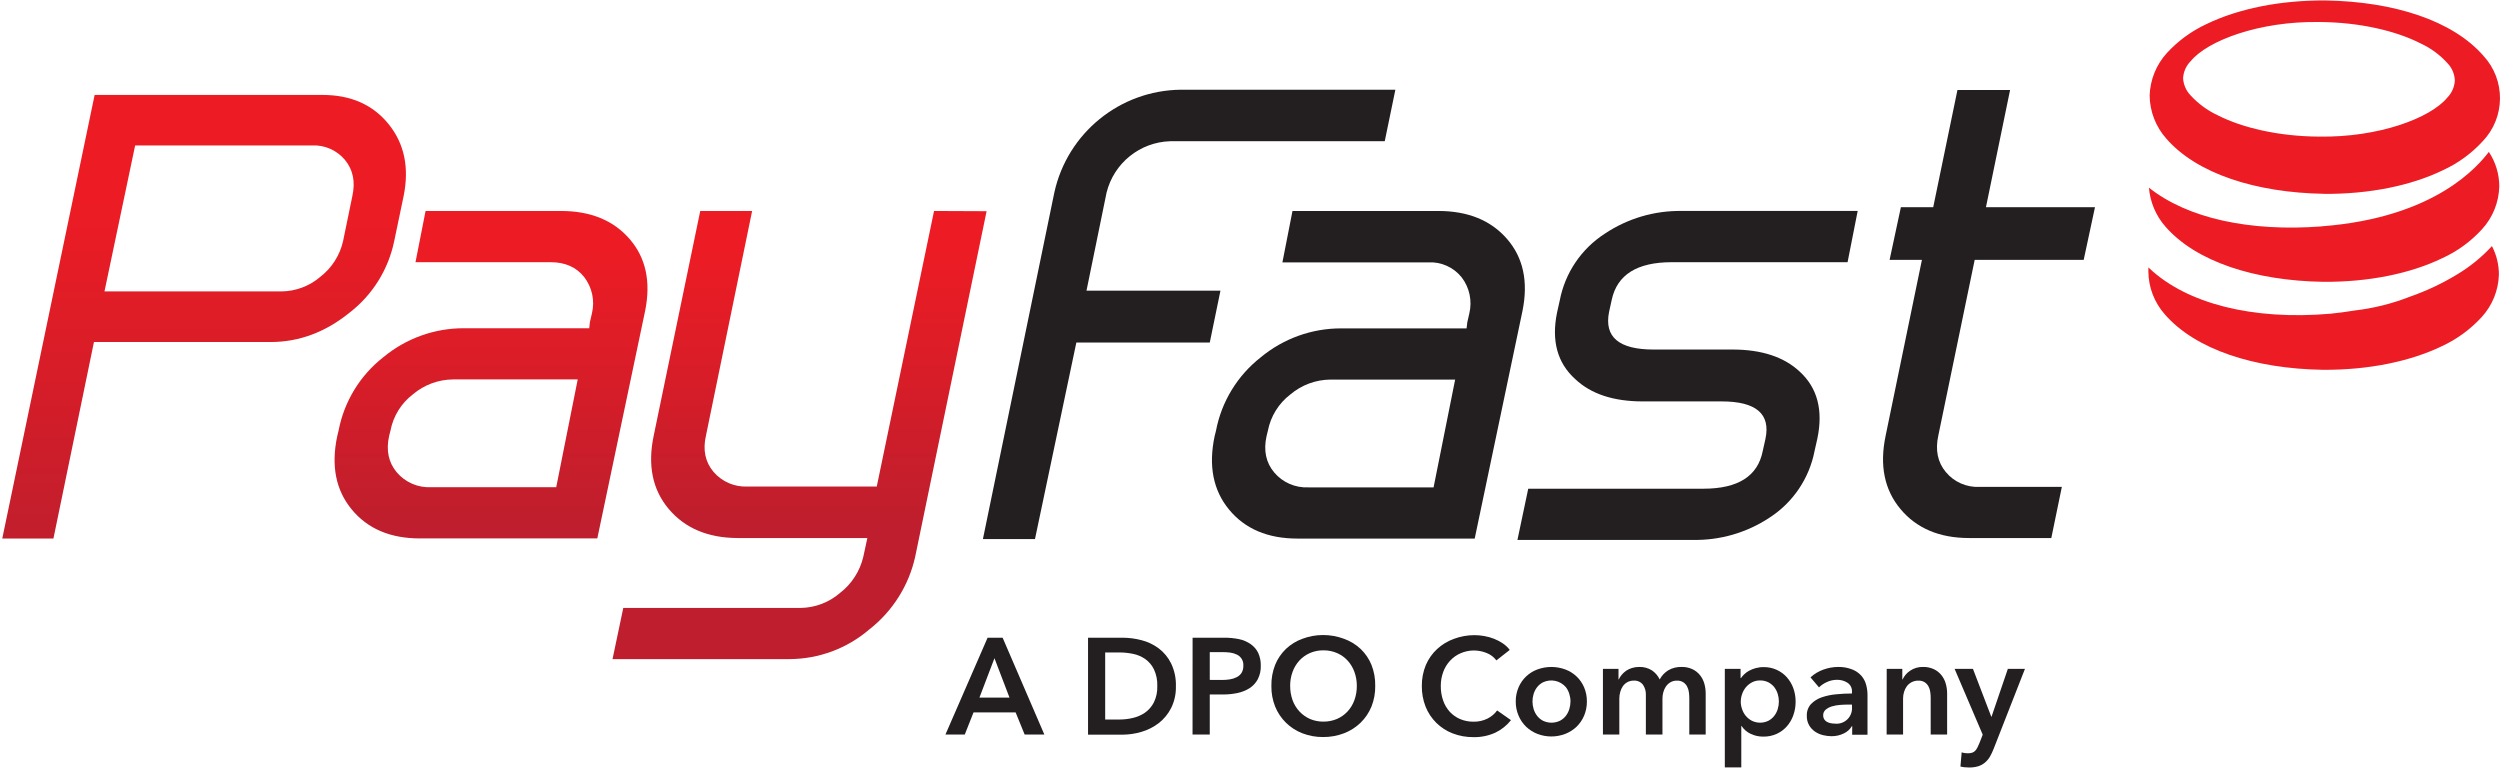
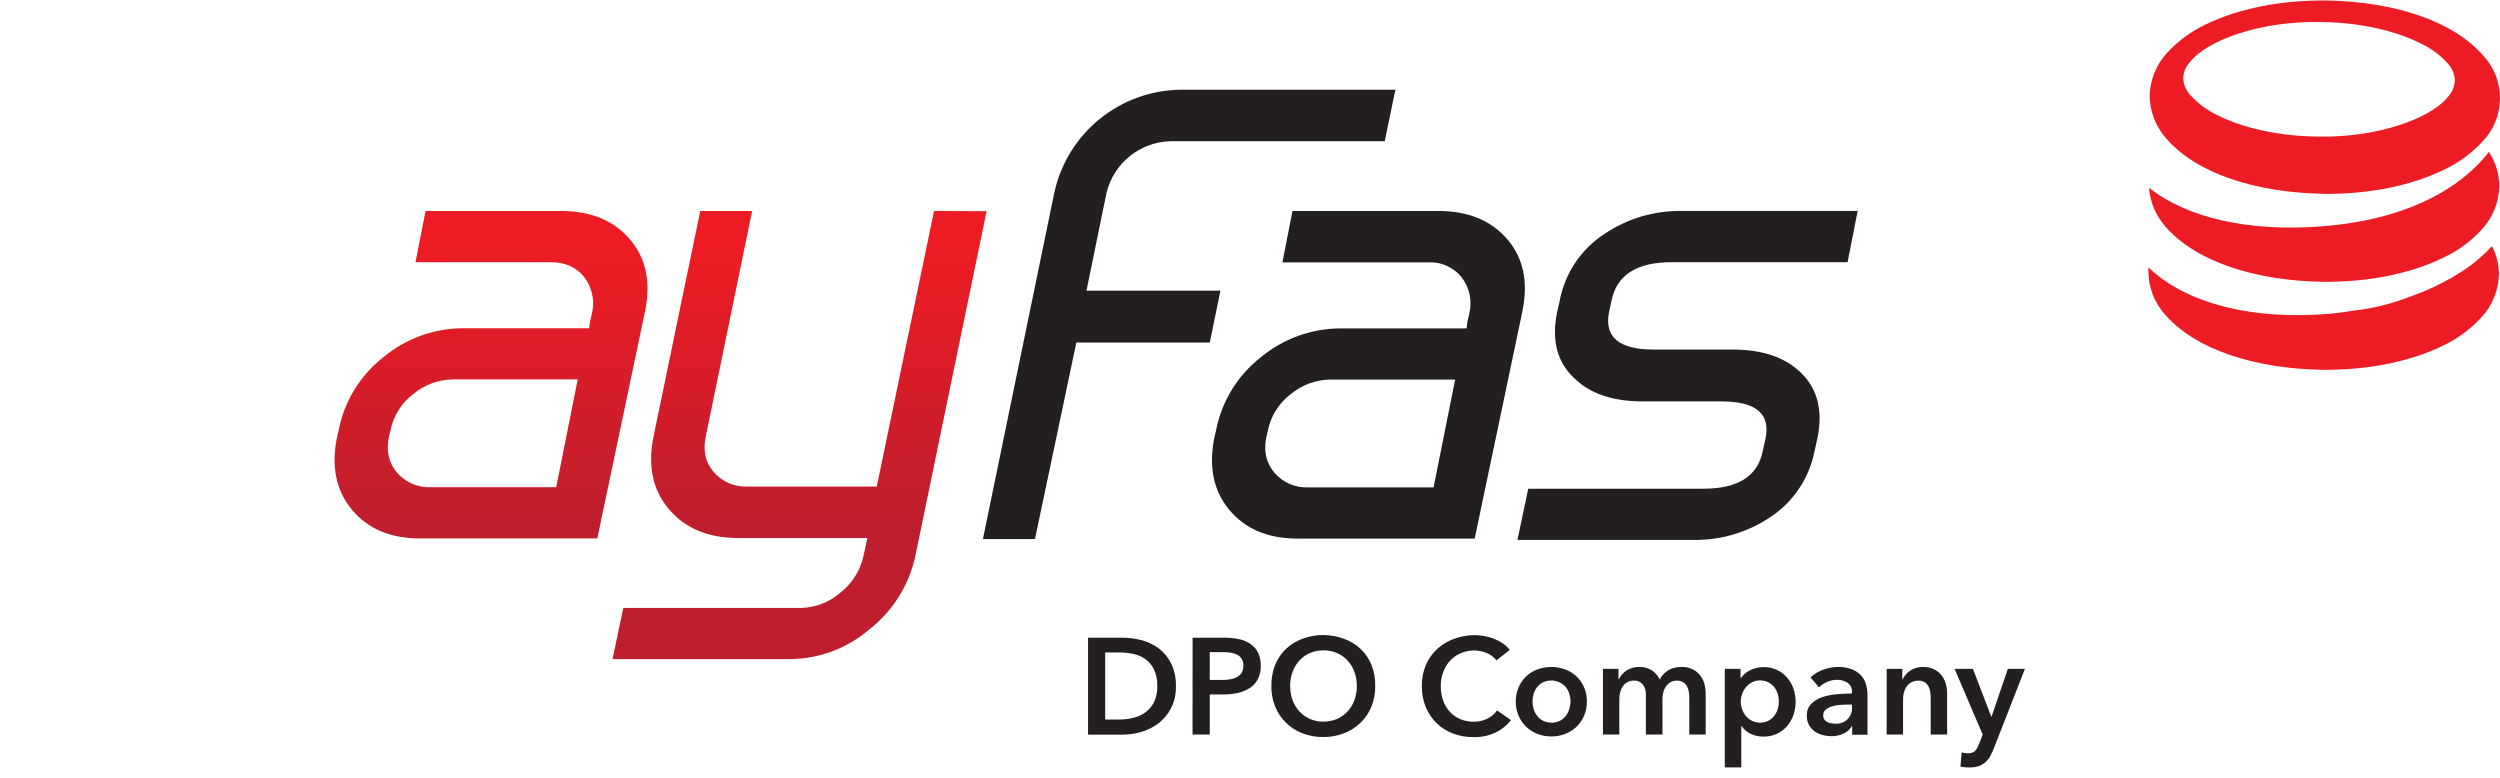
<svg xmlns="http://www.w3.org/2000/svg" width="167" height="52" viewBox="0 0 167 52" fill="none">
  <path d="M164.086 18.362C163.103 18.955 162.061 19.444 160.977 19.821C159.796 20.284 158.559 20.593 157.298 20.74C156.763 20.828 156.218 20.903 155.661 20.958H155.651C150.495 21.4 146.092 20.293 143.576 17.922C143.551 17.907 143.536 17.877 143.511 17.862C143.511 17.952 143.511 18.045 143.511 18.146C143.522 19.201 143.914 20.217 144.616 21.006C146.66 23.352 150.59 24.63 155.163 24.703C158.207 24.723 160.985 24.15 163.112 23.128C164.117 22.663 165.02 22.005 165.769 21.189C166.486 20.411 166.897 19.399 166.927 18.341C166.927 17.679 166.768 17.026 166.462 16.438C165.768 17.192 164.968 17.84 164.086 18.362ZM155.101 15.122C150.281 15.491 146.13 14.59 143.548 12.535C143.627 13.496 144.011 14.406 144.646 15.132C146.688 17.48 150.62 18.753 155.194 18.826C158.242 18.846 161.015 18.274 163.139 17.249C164.148 16.79 165.052 16.131 165.799 15.313C166.515 14.531 166.924 13.517 166.952 12.457C166.952 11.636 166.71 10.832 166.256 10.147C165.575 11.031 162.735 14.534 155.101 15.117V15.122ZM155.239 12.952C158.288 12.97 161.06 12.4 163.182 11.373C164.191 10.912 165.098 10.252 165.847 9.434C167.366 7.842 167.386 5.345 165.894 3.728C163.848 1.377 159.922 0.104 155.347 0.031C152.3 0.011 149.525 0.581 147.403 1.603C146.398 2.069 145.494 2.729 144.744 3.545C144.036 4.324 143.629 5.33 143.596 6.382C143.608 7.44 144 8.458 144.701 9.25C146.735 11.598 150.673 12.869 155.239 12.947V12.952ZM146.344 4.08C147.456 2.723 150.904 1.405 154.94 1.47C157.64 1.488 160.058 2.063 161.693 2.899C162.377 3.214 162.99 3.665 163.494 4.225C163.792 4.535 163.966 4.943 163.983 5.373C163.962 5.803 163.783 6.211 163.481 6.518C162.376 7.872 158.923 9.195 154.885 9.125C152.187 9.107 149.769 8.53 148.134 7.696C147.454 7.377 146.842 6.928 146.334 6.375C146.031 6.063 145.852 5.651 145.831 5.217C145.857 4.788 146.039 4.383 146.344 4.08Z" fill="url(#paint0_linear_776_3781)" />
  <path d="M42.062 15.971C40.981 14.719 39.45 14.093 37.469 14.093H28.428L27.755 17.516H36.796C37.755 17.516 38.497 17.846 39.021 18.505C39.554 19.194 39.746 20.087 39.541 20.934L39.405 21.519L39.36 21.926H30.99C29.025 21.92 27.122 22.604 25.61 23.859C24.05 25.078 22.986 26.822 22.617 28.767L22.529 29.126C22.107 31.105 22.429 32.74 23.496 34.033C24.562 35.325 26.085 35.97 28.064 35.967H39.9L43.097 20.755C43.487 18.812 43.142 17.217 42.062 15.971ZM37.155 32.546H28.785C27.914 32.586 27.074 32.22 26.509 31.557C25.954 30.899 25.781 30.088 25.992 29.126L26.083 28.767C26.268 27.798 26.804 26.932 27.589 26.336C28.338 25.703 29.286 25.353 30.267 25.346H38.592L37.155 32.546ZM62.394 14.093L58.567 32.501H49.923C49.059 32.538 48.226 32.178 47.663 31.521C47.108 30.864 46.937 30.05 47.16 29.09L50.242 14.093H46.776L43.672 29.081C43.25 31.063 43.58 32.699 44.661 33.988C45.743 35.277 47.273 35.928 49.252 35.941H57.939L57.668 37.197C57.442 38.154 56.894 39.005 56.116 39.606C55.385 40.241 54.452 40.596 53.484 40.61H41.635L40.917 44.028H52.753C54.702 44.018 56.584 43.317 58.065 42.049C59.62 40.837 60.705 39.122 61.133 37.197L65.905 14.108L62.394 14.093Z" fill="url(#paint1_linear_776_3781)" />
  <path d="M98.51 35.977H86.672C84.691 35.977 83.169 35.332 82.104 34.043C81.039 32.754 80.717 31.118 81.137 29.136L81.227 28.777C81.596 26.832 82.659 25.088 84.218 23.869C85.73 22.614 87.635 21.93 89.6 21.936H97.968L98.016 21.529L98.149 20.944C98.354 20.098 98.164 19.204 97.631 18.515C97.091 17.847 96.262 17.479 95.404 17.526H85.665L86.338 14.093H96.079C98.058 14.093 99.589 14.716 100.67 15.961C101.752 17.207 102.097 18.805 101.705 20.755L98.51 35.977ZM95.763 32.556L97.204 25.356H88.877C87.896 25.363 86.949 25.713 86.2 26.346C85.416 26.944 84.88 27.809 84.693 28.777L84.605 29.136C84.394 30.097 84.567 30.907 85.122 31.567C85.686 32.23 86.525 32.596 87.395 32.556H95.763Z" fill="#231F20" />
  <path d="M121.213 30.124C120.859 31.959 119.77 33.57 118.199 34.582C116.68 35.587 114.89 36.105 113.068 36.066H101.365L102.086 32.646H113.789C116.098 32.646 117.418 31.809 117.75 30.134L117.93 29.326C118.29 27.652 117.315 26.814 115.005 26.814H109.731C107.779 26.814 106.279 26.319 105.23 25.328C104.03 24.248 103.624 22.764 104.012 20.875L104.193 20.064C104.546 18.228 105.635 16.617 107.207 15.606C108.726 14.591 110.518 14.063 112.345 14.092H124.093L123.418 17.515H111.67C109.359 17.515 108.024 18.352 107.664 20.026L107.486 20.837C107.151 22.512 108.141 23.349 110.457 23.349H115.73C117.679 23.349 119.18 23.844 120.233 24.835C121.405 25.915 121.794 27.4 121.401 29.291L121.213 30.124Z" fill="#231F20" />
-   <path d="M137.027 35.941H131.542C129.56 35.941 128.029 35.295 126.951 34.004C125.873 32.713 125.543 31.078 125.962 29.097L128.385 17.357H126.225L126.979 13.841H129.139L130.758 6.01H134.274L132.662 13.841H139.945L139.191 17.357H131.909L129.478 29.102C129.269 30.061 129.432 30.875 129.98 31.533C130.534 32.202 131.372 32.569 132.24 32.523H137.732L137.027 35.941Z" fill="#231F20" />
-   <path d="M26.334 16.101C25.943 18.007 24.88 19.709 23.338 20.895C21.726 22.196 19.973 22.847 18.079 22.847H6.276L3.569 35.976H0.151L6.321 6.342H21.545C23.437 6.342 24.908 6.993 25.96 8.294C27.011 9.594 27.346 11.193 26.964 13.088L26.334 16.101ZM22.919 16.101L23.539 13.088C23.745 12.141 23.584 11.342 23.049 10.689C22.505 10.033 21.683 9.672 20.832 9.715H9.028L6.979 19.467H18.782C19.743 19.462 20.671 19.116 21.399 18.49C22.168 17.895 22.705 17.05 22.919 16.101Z" fill="url(#paint2_linear_776_3781)" />
  <path d="M92.501 9.434H78.161C76.138 9.499 74.406 10.9 73.919 12.864L72.578 19.416H81.526L80.813 22.882H71.9L69.137 36.009H65.659L70.431 12.854C71.307 8.883 74.805 6.04 78.871 5.993H93.211L92.501 9.434Z" fill="#231F20" />
-   <path d="M65.971 42.599H66.975L69.763 49.068H68.447L67.844 47.589H65.031L64.446 49.068H63.155L65.971 42.599ZM67.435 46.602L66.43 43.968L65.425 46.602H67.435Z" fill="#231F20" />
  <path d="M72.681 42.599H74.976C75.404 42.599 75.83 42.654 76.245 42.762C76.66 42.867 77.052 43.052 77.397 43.307C77.749 43.573 78.034 43.917 78.228 44.312C78.457 44.789 78.567 45.315 78.55 45.844C78.563 46.35 78.453 46.852 78.228 47.305C78.028 47.697 77.744 48.04 77.397 48.31C77.052 48.573 76.661 48.769 76.245 48.89C75.833 49.012 75.406 49.074 74.976 49.076H72.681V42.599ZM74.785 48.064C75.087 48.064 75.387 48.028 75.68 47.958C75.97 47.892 76.245 47.771 76.491 47.602C76.738 47.425 76.94 47.192 77.078 46.921C77.243 46.583 77.321 46.209 77.307 45.834C77.323 45.443 77.245 45.055 77.078 44.701C76.943 44.427 76.741 44.191 76.491 44.016C76.246 43.849 75.97 43.733 75.68 43.676C75.385 43.616 75.086 43.584 74.785 43.584H73.826V48.064H74.785Z" fill="#231F20" />
  <path d="M79.665 42.599H81.774C82.112 42.596 82.448 42.629 82.779 42.697C83.054 42.755 83.314 42.867 83.545 43.028C83.759 43.176 83.932 43.377 84.047 43.611C84.169 43.881 84.229 44.176 84.221 44.472C84.231 44.786 84.161 45.097 84.019 45.376C83.89 45.615 83.704 45.817 83.477 45.967C83.231 46.121 82.96 46.231 82.676 46.291C82.358 46.359 82.032 46.393 81.707 46.391H80.812V49.068H79.662L79.665 42.599ZM81.621 45.422C81.801 45.423 81.981 45.409 82.159 45.381C82.318 45.357 82.472 45.307 82.616 45.233C82.746 45.168 82.857 45.069 82.937 44.947C83.021 44.803 83.062 44.639 83.055 44.472C83.081 44.157 82.908 43.859 82.621 43.726C82.48 43.657 82.329 43.612 82.174 43.593C82.002 43.571 81.829 43.56 81.656 43.561H80.812V45.417L81.621 45.422Z" fill="#231F20" />
  <path d="M84.929 45.816C84.919 45.336 85.004 44.859 85.18 44.412C85.343 44.01 85.588 43.648 85.901 43.347C86.216 43.049 86.59 42.819 86.998 42.672C87.44 42.504 87.909 42.419 88.382 42.42C88.859 42.419 89.334 42.504 89.781 42.672C90.192 42.819 90.569 43.049 90.888 43.347C91.203 43.647 91.45 44.01 91.614 44.412C91.79 44.859 91.875 45.336 91.865 45.816C91.874 46.289 91.788 46.76 91.614 47.2C91.448 47.604 91.201 47.971 90.888 48.277C90.57 48.584 90.194 48.824 89.781 48.983C89.334 49.153 88.86 49.238 88.382 49.234C87.909 49.238 87.439 49.153 86.998 48.983C86.171 48.666 85.513 48.02 85.18 47.2C85.005 46.76 84.92 46.289 84.929 45.816ZM86.184 45.816C86.181 46.141 86.234 46.464 86.343 46.77C86.444 47.049 86.599 47.305 86.8 47.523C86.998 47.737 87.238 47.908 87.505 48.026C87.79 48.147 88.096 48.208 88.404 48.204C88.715 48.207 89.023 48.147 89.309 48.026C89.578 47.91 89.82 47.739 90.019 47.523C90.219 47.305 90.374 47.049 90.474 46.77C90.584 46.464 90.639 46.141 90.635 45.816C90.638 45.497 90.584 45.181 90.474 44.882C90.374 44.603 90.221 44.347 90.022 44.128C89.826 43.913 89.586 43.742 89.319 43.626C89.03 43.501 88.719 43.438 88.404 43.443C88.092 43.438 87.782 43.5 87.495 43.626C87.23 43.743 86.991 43.914 86.795 44.128C86.597 44.348 86.444 44.604 86.343 44.882C86.234 45.181 86.18 45.497 86.182 45.816H86.184Z" fill="#231F20" />
  <path d="M99.957 44.115C99.788 43.886 99.556 43.712 99.289 43.613C98.736 43.391 98.118 43.399 97.571 43.636C97.302 43.751 97.061 43.922 96.863 44.138C96.661 44.356 96.506 44.612 96.406 44.891C96.296 45.191 96.241 45.507 96.245 45.826C96.24 46.154 96.293 46.482 96.401 46.792C96.496 47.071 96.646 47.327 96.843 47.546C97.036 47.755 97.271 47.922 97.533 48.033C97.819 48.154 98.127 48.214 98.437 48.209C98.757 48.215 99.074 48.144 99.362 48.003C99.618 47.876 99.84 47.689 100.009 47.458L100.934 48.106C100.652 48.463 100.292 48.75 99.881 48.945C99.426 49.15 98.93 49.252 98.43 49.241C97.954 49.246 97.481 49.161 97.036 48.99C96.212 48.673 95.557 48.027 95.23 47.207C95.057 46.766 94.972 46.296 94.979 45.823C94.972 45.342 95.064 44.864 95.248 44.419C95.421 44.015 95.678 43.653 96.001 43.354C96.323 43.057 96.7 42.828 97.111 42.679C97.556 42.512 98.028 42.426 98.503 42.428C98.72 42.429 98.937 42.449 99.151 42.488C99.372 42.526 99.589 42.586 99.799 42.669C100.004 42.75 100.2 42.853 100.384 42.975C100.563 43.094 100.721 43.243 100.851 43.415L99.957 44.115Z" fill="#231F20" />
  <path d="M101.252 46.859C101.248 46.533 101.312 46.211 101.441 45.912C101.677 45.358 102.131 44.927 102.696 44.719C103.299 44.498 103.96 44.498 104.562 44.719C105.127 44.927 105.581 45.358 105.818 45.912C105.945 46.211 106.008 46.533 106.004 46.859C106.007 47.184 105.944 47.508 105.818 47.808C105.701 48.084 105.53 48.334 105.316 48.544C105.098 48.751 104.842 48.913 104.562 49.023C103.962 49.254 103.297 49.254 102.696 49.023C102.417 48.913 102.161 48.751 101.943 48.544C101.728 48.334 101.557 48.084 101.441 47.808C101.312 47.508 101.248 47.185 101.252 46.859ZM102.37 46.859C102.371 47.029 102.396 47.198 102.445 47.361C102.495 47.526 102.574 47.681 102.679 47.818C102.785 47.955 102.919 48.067 103.073 48.147C103.431 48.318 103.847 48.318 104.206 48.147C104.359 48.066 104.493 47.954 104.6 47.818C104.705 47.681 104.783 47.526 104.831 47.361C104.882 47.198 104.908 47.029 104.909 46.859C104.909 46.688 104.882 46.519 104.831 46.356C104.782 46.192 104.704 46.038 104.6 45.902C104.221 45.463 103.597 45.331 103.073 45.578C102.92 45.656 102.785 45.767 102.679 45.902C102.575 46.038 102.496 46.192 102.445 46.356C102.396 46.519 102.37 46.688 102.37 46.859Z" fill="#231F20" />
  <path d="M112.323 44.552C112.576 44.545 112.828 44.597 113.058 44.703C113.254 44.797 113.425 44.933 113.561 45.102C113.694 45.269 113.792 45.462 113.85 45.667C113.91 45.881 113.94 46.103 113.94 46.325V49.068H112.845V46.637C112.844 46.502 112.835 46.368 112.817 46.235C112.8 46.102 112.759 45.974 112.697 45.856C112.638 45.743 112.552 45.647 112.446 45.577C112.319 45.498 112.171 45.459 112.021 45.466C111.867 45.462 111.715 45.501 111.582 45.577C111.462 45.649 111.36 45.746 111.28 45.861C111.201 45.98 111.142 46.111 111.107 46.25C111.07 46.388 111.052 46.531 111.052 46.674V49.068H109.944V46.418C109.954 46.176 109.885 45.937 109.748 45.737C109.601 45.549 109.369 45.447 109.131 45.466C108.981 45.463 108.833 45.499 108.701 45.572C108.584 45.639 108.483 45.73 108.405 45.84C108.327 45.958 108.268 46.086 108.232 46.222C108.192 46.364 108.171 46.51 108.171 46.657V49.068H107.076V44.68H108.116V45.386H108.136C108.186 45.273 108.252 45.168 108.332 45.075C108.418 44.974 108.515 44.884 108.623 44.808C108.743 44.727 108.874 44.664 109.013 44.623C109.17 44.574 109.333 44.55 109.497 44.552C109.798 44.542 110.094 44.621 110.349 44.781C110.572 44.933 110.751 45.142 110.869 45.386C111.003 45.13 111.205 44.916 111.454 44.768C111.718 44.618 112.019 44.544 112.323 44.552Z" fill="#231F20" />
  <path d="M116.27 44.681V45.294H116.298C116.362 45.203 116.434 45.119 116.514 45.042C116.61 44.949 116.719 44.869 116.838 44.806C116.976 44.732 117.121 44.674 117.272 44.633C117.449 44.584 117.632 44.56 117.815 44.563C118.399 44.555 118.959 44.798 119.352 45.231C119.543 45.444 119.692 45.693 119.791 45.962C119.896 46.252 119.949 46.559 119.947 46.868C119.949 47.178 119.898 47.486 119.794 47.777C119.7 48.05 119.554 48.301 119.364 48.518C119.176 48.73 118.946 48.901 118.689 49.02C118.406 49.148 118.099 49.211 117.79 49.206C117.493 49.21 117.2 49.145 116.933 49.015C116.689 48.9 116.482 48.719 116.336 48.493H116.318V51.261H115.218V44.681H116.27ZM118.829 46.858C118.829 46.688 118.803 46.519 118.754 46.356C118.703 46.192 118.624 46.038 118.52 45.901C118.413 45.767 118.279 45.656 118.126 45.577C117.953 45.492 117.762 45.449 117.569 45.454C117.381 45.451 117.195 45.495 117.029 45.582C116.874 45.666 116.736 45.777 116.622 45.911C116.511 46.047 116.426 46.202 116.371 46.368C116.315 46.53 116.285 46.7 116.283 46.871C116.284 47.042 116.314 47.212 116.371 47.373C116.426 47.538 116.511 47.691 116.622 47.825C116.735 47.958 116.873 48.068 117.029 48.149C117.375 48.317 117.78 48.317 118.126 48.149C118.279 48.068 118.414 47.956 118.52 47.82C118.625 47.683 118.704 47.528 118.754 47.363C118.803 47.199 118.828 47.029 118.829 46.858Z" fill="#231F20" />
  <path d="M123.729 48.51H123.702C123.578 48.72 123.393 48.888 123.172 48.99C122.914 49.119 122.629 49.183 122.34 49.178C122.154 49.177 121.969 49.154 121.788 49.11C121.599 49.066 121.42 48.989 121.258 48.882C121.094 48.773 120.956 48.629 120.856 48.46C120.743 48.265 120.687 48.042 120.696 47.817C120.681 47.528 120.781 47.246 120.974 47.031C121.175 46.826 121.421 46.672 121.693 46.581C122.007 46.474 122.333 46.405 122.664 46.378C123.021 46.343 123.37 46.325 123.712 46.325V46.217C123.729 45.976 123.616 45.745 123.415 45.609C123.204 45.474 122.958 45.405 122.707 45.411C122.476 45.411 122.248 45.462 122.039 45.559C121.843 45.645 121.663 45.766 121.509 45.916L120.942 45.248C121.191 45.017 121.485 44.84 121.806 44.728C122.123 44.612 122.459 44.553 122.798 44.552C123.126 44.546 123.452 44.607 123.757 44.73C123.987 44.824 124.192 44.972 124.355 45.16C124.5 45.333 124.605 45.536 124.661 45.755C124.719 45.97 124.748 46.191 124.749 46.413V49.08H123.724L123.729 48.51ZM123.712 47.066H123.461C123.281 47.066 123.096 47.074 122.903 47.089C122.72 47.102 122.539 47.136 122.363 47.189C122.212 47.234 122.072 47.309 121.951 47.41C121.841 47.508 121.781 47.65 121.788 47.797C121.786 47.885 121.81 47.972 121.856 48.048C121.9 48.118 121.962 48.176 122.034 48.216C122.112 48.261 122.197 48.293 122.285 48.309C122.375 48.327 122.467 48.336 122.559 48.337C122.87 48.375 123.181 48.27 123.405 48.051C123.63 47.832 123.742 47.523 123.712 47.212V47.066Z" fill="#231F20" />
  <path d="M126.032 44.681H127.074V45.386H127.094C127.204 45.149 127.378 44.947 127.597 44.803C127.848 44.633 128.147 44.545 128.451 44.552C128.704 44.545 128.956 44.597 129.186 44.703C129.382 44.797 129.553 44.933 129.689 45.102C129.822 45.27 129.92 45.462 129.977 45.667C130.038 45.882 130.068 46.103 130.068 46.325V49.068H128.97V46.637C128.971 46.502 128.962 46.368 128.943 46.235C128.927 46.102 128.887 45.974 128.825 45.856C128.766 45.743 128.679 45.647 128.574 45.577C128.447 45.498 128.299 45.459 128.149 45.467C127.99 45.462 127.833 45.499 127.692 45.572C127.569 45.639 127.461 45.73 127.376 45.841C127.293 45.956 127.23 46.086 127.19 46.222C127.147 46.363 127.125 46.51 127.125 46.657V49.068H126.027L126.032 44.681Z" fill="#231F20" />
  <path d="M130.568 44.681H131.793L133.016 47.873H133.036L134.124 44.681H135.266L133.182 50.005C133.111 50.189 133.027 50.368 132.931 50.54C132.844 50.689 132.733 50.822 132.602 50.934C132.469 51.047 132.315 51.132 132.15 51.185C131.946 51.245 131.734 51.273 131.522 51.268C131.429 51.268 131.336 51.263 131.243 51.253C131.146 51.245 131.051 51.228 130.957 51.203L131.04 50.256C131.11 50.28 131.182 50.297 131.256 50.307C131.321 50.316 131.386 50.32 131.452 50.319C131.55 50.322 131.649 50.309 131.743 50.279C131.82 50.254 131.889 50.21 131.944 50.151C132.004 50.087 132.054 50.014 132.092 49.935C132.132 49.849 132.18 49.749 132.228 49.633L132.446 49.076L130.568 44.681Z" fill="#231F20" />
  <defs>
    <linearGradient id="paint0_linear_776_3781" x1="153.032" y1="35.7" x2="148.976" y2="74.471" gradientUnits="userSpaceOnUse">
      <stop offset="0.02" stop-color="#ED1C24" />
      <stop offset="1" stop-color="#BE1E2D" />
    </linearGradient>
    <linearGradient id="paint1_linear_776_3781" x1="44.127" y1="16.31" x2="44.127" y2="35.175" gradientUnits="userSpaceOnUse">
      <stop offset="0.02" stop-color="#ED1C24" />
      <stop offset="1" stop-color="#BE1E2D" />
    </linearGradient>
    <linearGradient id="paint2_linear_776_3781" x1="13.632" y1="12.947" x2="13.632" y2="37.697" gradientUnits="userSpaceOnUse">
      <stop offset="0.02" stop-color="#ED1C24" />
      <stop offset="1" stop-color="#BE1E2D" />
    </linearGradient>
  </defs>
</svg>